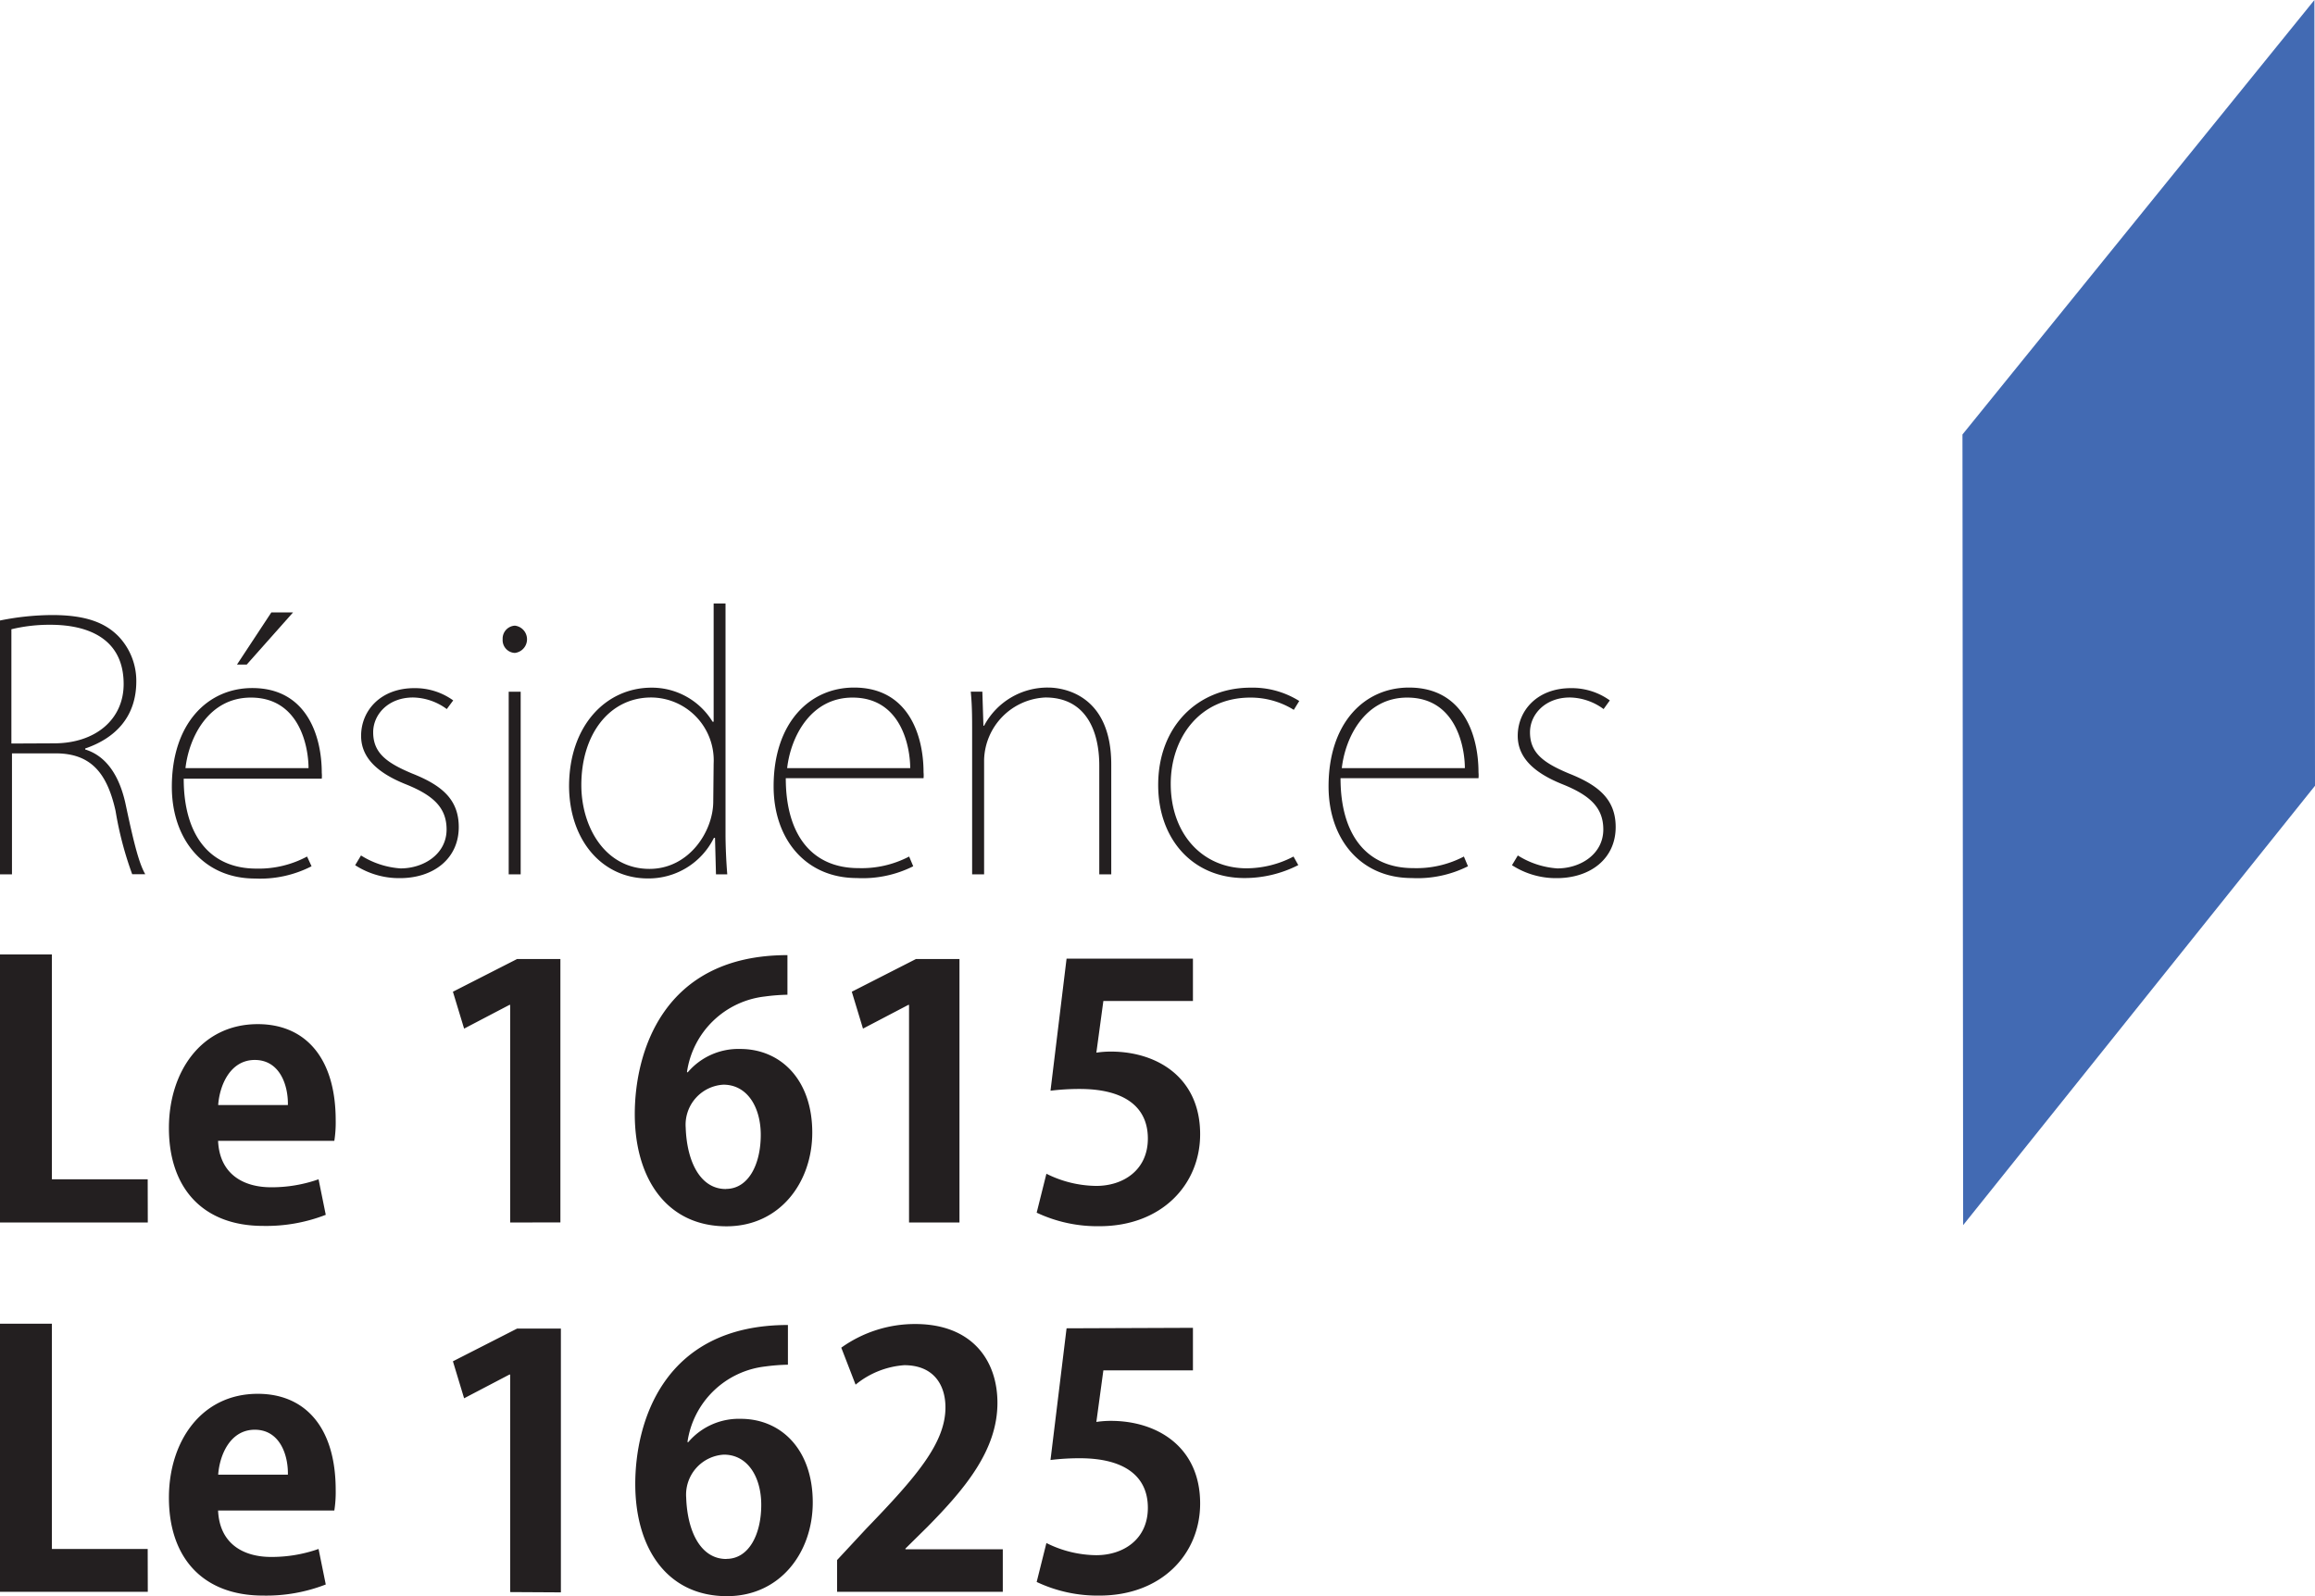
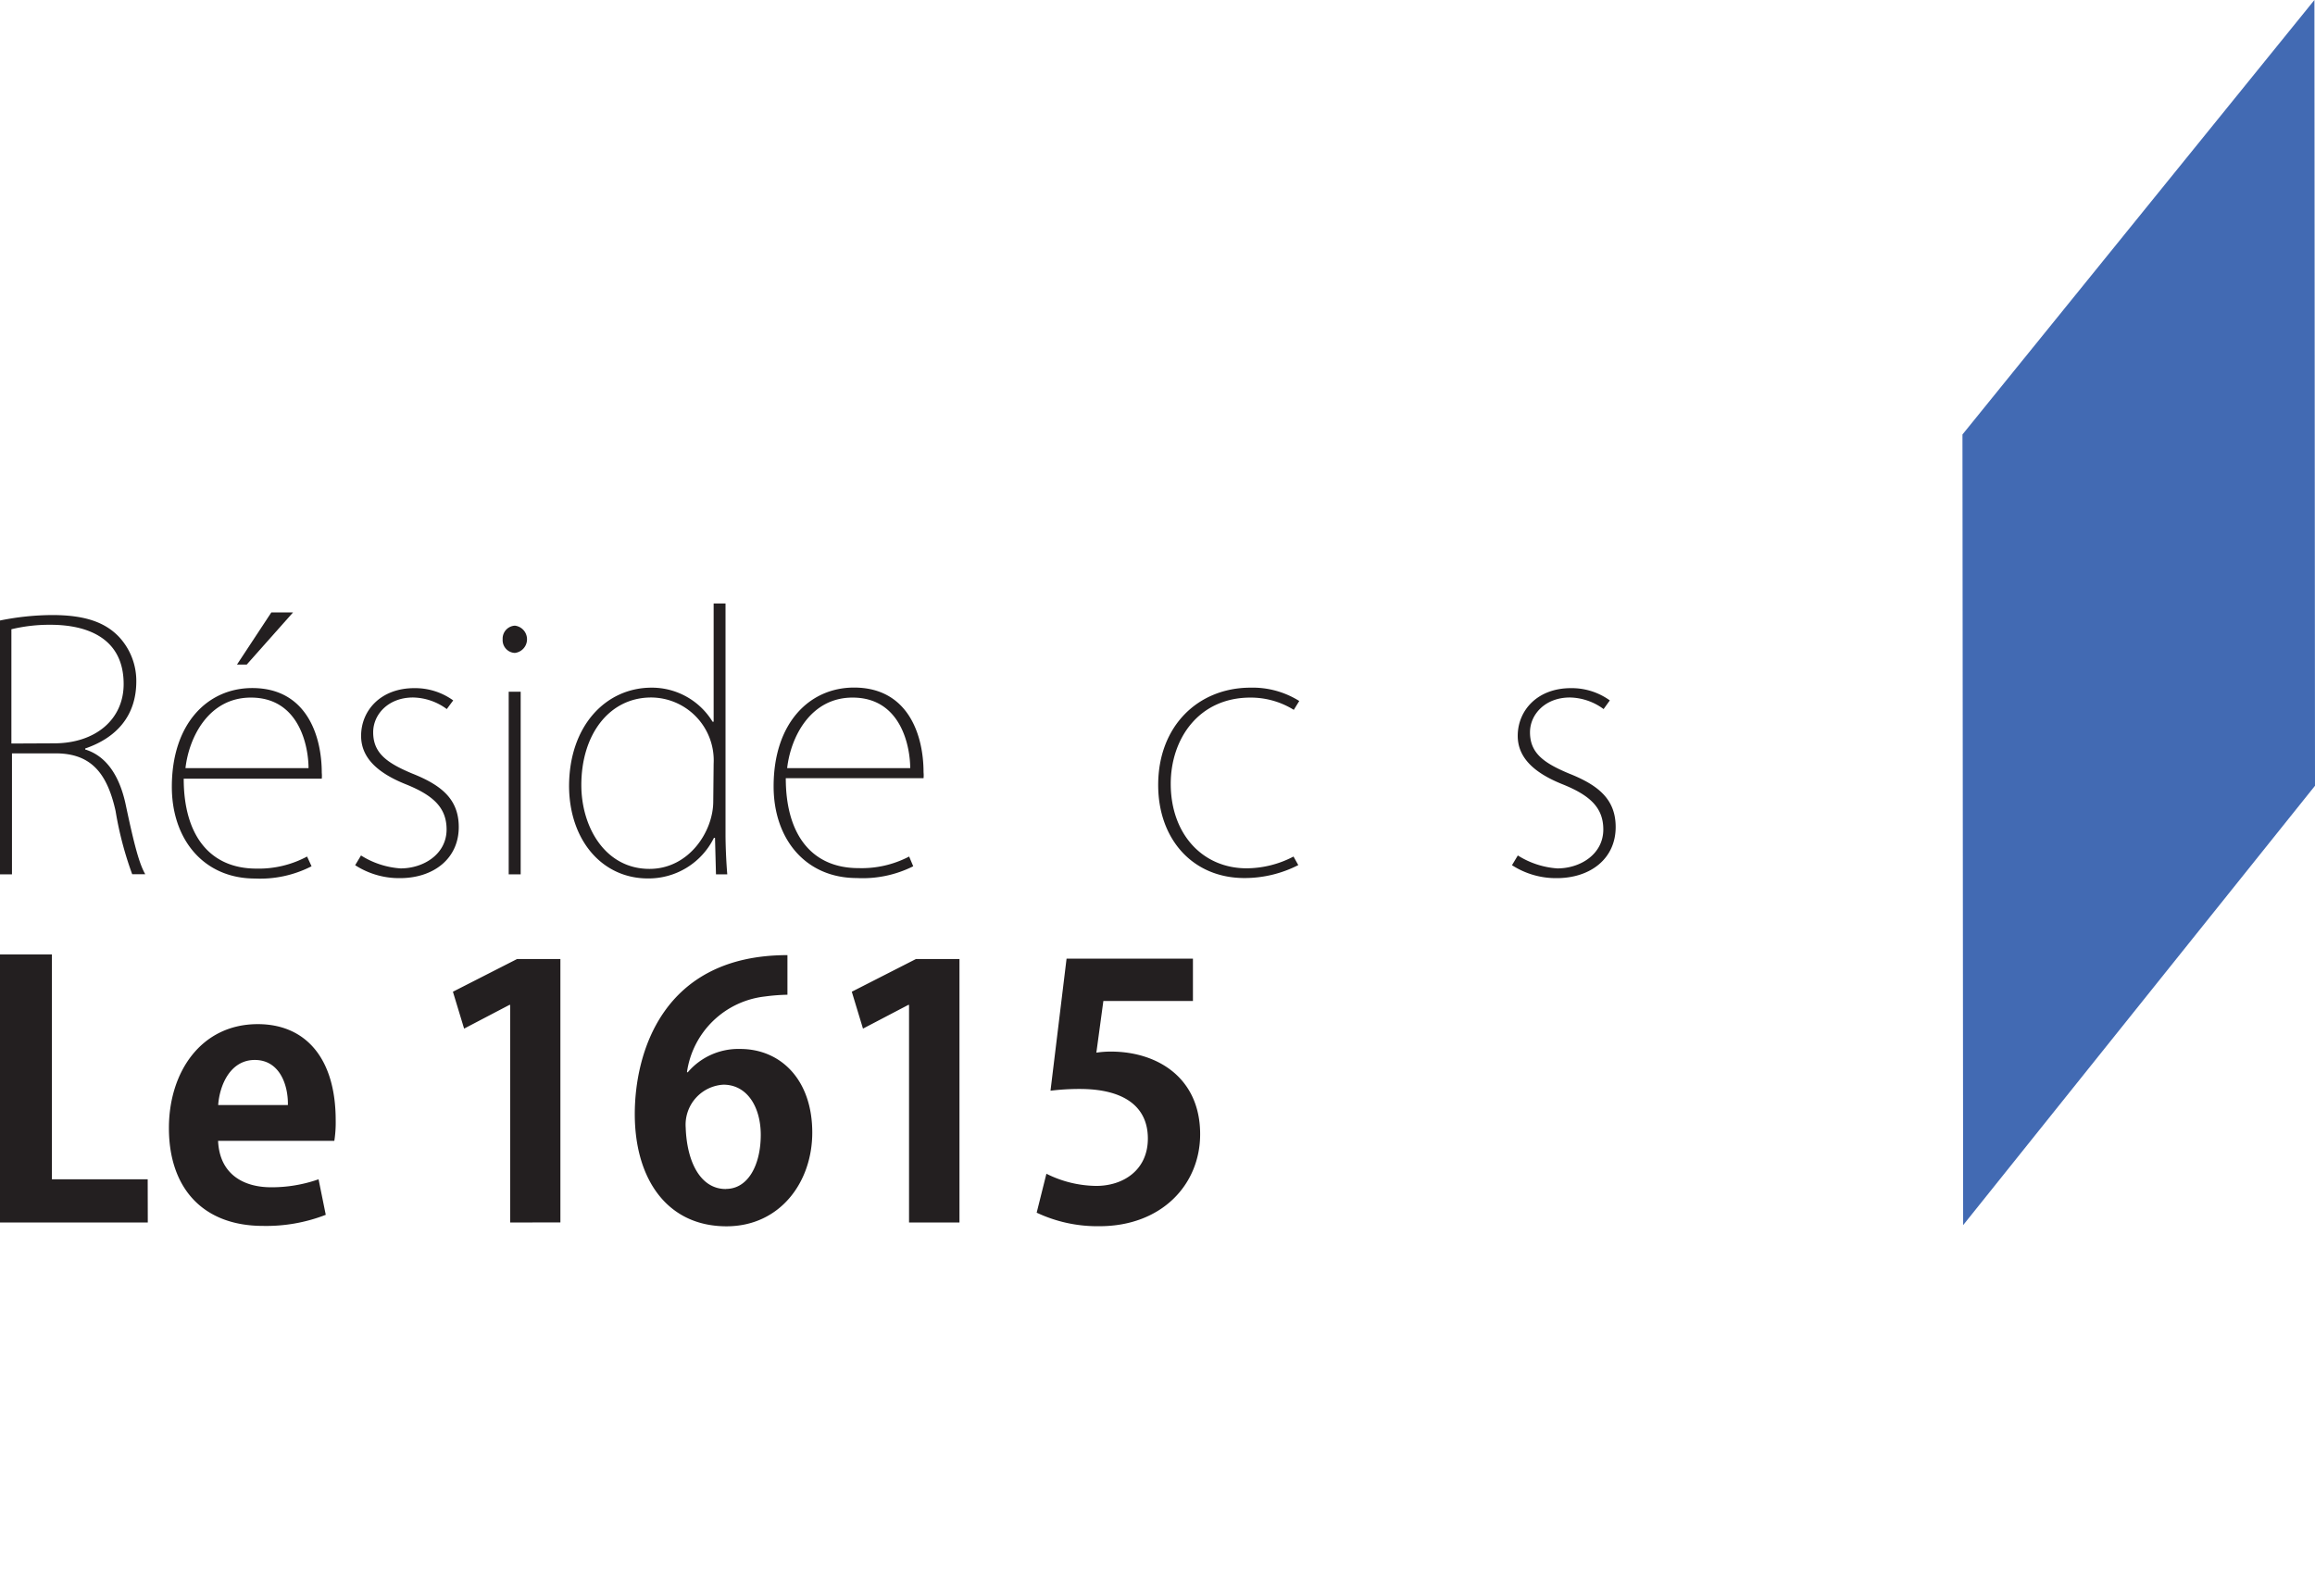
<svg xmlns="http://www.w3.org/2000/svg" viewBox="0 0 237.78 163.97">
  <defs>
    <style>.cls-1{fill:#231f20;}.cls-2{fill:#426ab3;}</style>
  </defs>
  <title>Asset 1</title>
  <g id="Layer_2" data-name="Layer 2">
    <g id="Layer_1-2" data-name="1615-1625">
      <path class="cls-1" d="M8.75,77c2.17.67,3.54,2.7,4.17,5.71.91,4.3,1.4,6.05,2,7.11H13.58a35.65,35.65,0,0,1-1.71-6.51C11,79.43,9.35,77.4,5.71,77.4H1.23V89.83H0V63.75a27.59,27.59,0,0,1,5.36-.56c3.36,0,5.43.74,6.86,2.24A6.63,6.63,0,0,1,14,70c0,3.57-2.06,5.81-5.25,6.9Zm-3.19-.63c4.24,0,7.14-2.45,7.14-6.09,0-4.69-3.68-6.09-7.53-6.09a16.56,16.56,0,0,0-4,.46V76.39Z" />
      <path class="cls-1" d="M32,89a11.56,11.56,0,0,1-5.81,1.26c-5.25,0-8.54-4-8.54-9.42,0-6.51,3.68-10.15,8.26-10.15,5.56,0,7.14,4.87,7.14,8.71a3,3,0,0,1,0,.6H18.87c0,5.88,2.73,9.24,7.46,9.24A10.51,10.51,0,0,0,31.54,88Zm-.31-10.08c0-2.1-.87-7.25-5.92-7.25-4.37,0-6.37,4.13-6.72,7.25Zm-3.82-16H30.1l-4.76,5.36h-1Z" />
      <path class="cls-1" d="M45.89,72.85a6,6,0,0,0-3.46-1.19c-2.56,0-4.1,1.75-4.1,3.57,0,2.14,1.4,3.15,4,4.24,3,1.19,4.79,2.63,4.79,5.5,0,3.25-2.59,5.25-6.05,5.25a8.31,8.31,0,0,1-4.59-1.33l.6-1a8.71,8.71,0,0,0,4.06,1.33c2.38,0,4.73-1.47,4.73-4,0-2.24-1.37-3.5-4.13-4.62-3-1.19-4.65-2.77-4.65-5,0-2.59,2-4.9,5.46-4.9a6.68,6.68,0,0,1,4,1.26Z" />
      <path class="cls-1" d="M52.85,67.08a1.31,1.31,0,0,1-1.22-1.4,1.33,1.33,0,0,1,1.26-1.4,1.41,1.41,0,0,1,0,2.8Zm.63,22.75H52.25V71.07h1.23Z" />
      <path class="cls-1" d="M74.52,85.66c0,1.23.07,2.84.18,4.17H73.54l-.1-3.75h-.11a7.48,7.48,0,0,1-6.79,4.17c-4.66,0-8.05-3.88-8.09-9.45,0-6.27,3.81-10.15,8.47-10.15a7.31,7.31,0,0,1,6.27,3.5h.11V62h1.22Zm-1.22-7.21a6.46,6.46,0,0,0-6.41-6.79c-4.3,0-7.18,3.78-7.18,9,0,4.31,2.45,8.61,7,8.61,4.06,0,6.55-3.85,6.55-6.93Z" />
      <path class="cls-1" d="M93.8,89A11.56,11.56,0,0,1,88,90.21c-5.25,0-8.54-4-8.54-9.42,0-6.51,3.68-10.15,8.26-10.15,5.56,0,7.14,4.87,7.14,8.71a3,3,0,0,1,0,.6H80.71c0,5.88,2.73,9.24,7.46,9.24A10.51,10.51,0,0,0,93.38,88Zm-.31-10.08c0-2.1-.87-7.25-5.92-7.25-4.37,0-6.37,4.13-6.72,7.25Z" />
-       <path class="cls-1" d="M114.14,89.83h-1.23V78.66c0-3.61-1.4-7-5.53-7a6.59,6.59,0,0,0-6.3,6.41V89.83H99.85V75.3c0-1.61,0-2.8-.14-4.24h1.19l.11,3.5h.07a7.37,7.37,0,0,1,6.58-3.92c1.47,0,6.48.66,6.48,7.91Z" />
      <path class="cls-1" d="M133.35,88.88a12.1,12.1,0,0,1-5.53,1.33c-5.32,0-8.86-4-8.86-9.56,0-6.06,4.1-10,9.49-10a9,9,0,0,1,5,1.37l-.56.91a8.4,8.4,0,0,0-4.45-1.26c-5.32,0-8.19,4.24-8.19,8.86,0,5.14,3.25,8.68,7.8,8.68A10.45,10.45,0,0,0,132.86,88Z" />
-       <path class="cls-1" d="M150.78,89A11.56,11.56,0,0,1,145,90.21c-5.25,0-8.54-4-8.54-9.42,0-6.51,3.67-10.15,8.26-10.15,5.57,0,7.14,4.87,7.14,8.71a3,3,0,0,1,0,.6H137.69c0,5.88,2.73,9.24,7.46,9.24A10.5,10.5,0,0,0,150.36,88Zm-.32-10.08c0-2.1-.87-7.25-5.92-7.25-4.37,0-6.37,4.13-6.72,7.25Z" />
      <path class="cls-1" d="M164.71,72.85a6,6,0,0,0-3.46-1.19c-2.55,0-4.1,1.75-4.1,3.57,0,2.14,1.4,3.15,4,4.24,3,1.19,4.8,2.63,4.8,5.5,0,3.25-2.59,5.25-6.06,5.25a8.31,8.31,0,0,1-4.59-1.33l.6-1a8.73,8.73,0,0,0,4.06,1.33c2.38,0,4.72-1.47,4.72-4,0-2.24-1.37-3.5-4.13-4.62-3-1.19-4.66-2.77-4.66-5,0-2.59,2-4.9,5.46-4.9a6.69,6.69,0,0,1,4,1.26Z" />
      <path class="cls-1" d="M109.55,98.49l-1.65,13.57a24.38,24.38,0,0,1,3-.18c4.58,0,7,1.83,7,5.09s-2.54,4.87-5.3,4.87a11.64,11.64,0,0,1-5.12-1.25l-1,4a14.61,14.61,0,0,0,6.45,1.39c6.37,0,10.34-4.26,10.34-9.45,0-5.84-4.44-8.49-9.16-8.49a9.91,9.91,0,0,0-1.5.11l.72-5.31h9.2V98.49Zm-11,27.11V98.53H94.08l-6.59,3.36,1.15,3.79,4.66-2.44h.07V125.6Zm-24-3.44c-2.61,0-4-2.79-4.12-6.31a4.12,4.12,0,0,1,3.87-4.41c2.47,0,3.84,2.33,3.84,5.16,0,3-1.25,5.55-3.58,5.55m-4-12a9.12,9.12,0,0,1,8-7.77,19.91,19.91,0,0,1,2.32-.18V98.13c-12.89,0-15.68,10.14-15.68,16.33,0,6.63,3.29,11.53,9.42,11.53,5.48,0,8.81-4.51,8.81-9.63,0-5.41-3.22-8.59-7.41-8.59a6.82,6.82,0,0,0-5.38,2.4Zm-13,15.44V98.53H53.11l-6.59,3.36,1.15,3.79,4.66-2.44h.07V125.6ZM22.41,113.53c.14-2,1.22-4.63,3.76-4.63s3.44,2.55,3.4,4.63Zm10.31,7.63a14.49,14.49,0,0,1-4.87.82c-2.87,0-5.3-1.36-5.45-4.77H34.34a12.24,12.24,0,0,0,.14-2.11c0-6.45-3.15-9.88-8-9.88-5.84,0-9.13,4.94-9.13,10.67,0,6.2,3.51,10.06,9.67,10.06a16.86,16.86,0,0,0,6.44-1.14Zm-17.55,0H5.33V98.06H0V125.6H15.18Z" />
-       <path class="cls-1" d="M109.55,136.47,107.9,150a24.44,24.44,0,0,1,3-.18c4.58,0,7,1.83,7,5.09s-2.54,4.87-5.3,4.87a11.64,11.64,0,0,1-5.12-1.25l-1,4a14.6,14.6,0,0,0,6.45,1.4c6.37,0,10.34-4.26,10.34-9.46,0-5.84-4.44-8.49-9.16-8.49a9.91,9.91,0,0,0-1.5.11l.72-5.3h9.2v-4.37ZM103,159.17H93v-.07l2.26-2.23c3.94-4,7.19-7.93,7.19-12.74,0-4.41-2.65-8.1-8.45-8.1a13,13,0,0,0-7.59,2.43l1.47,3.8a8.86,8.86,0,0,1,5-2c3,0,4.23,2,4.23,4.34,0,3.66-3,7.14-8.13,12.45l-3,3.23v3.26H103Zm-28.4,1c-2.61,0-4-2.79-4.12-6.31a4.12,4.12,0,0,1,3.87-4.41c2.47,0,3.84,2.33,3.84,5.16,0,3-1.25,5.55-3.58,5.55m-4-12a9.12,9.12,0,0,1,8-7.77,19.91,19.91,0,0,1,2.32-.18v-4.08c-12.89,0-15.68,10.14-15.68,16.33,0,6.63,3.29,11.53,9.42,11.53,5.48,0,8.81-4.51,8.81-9.63,0-5.41-3.22-8.59-7.41-8.59a6.82,6.82,0,0,0-5.38,2.4Zm-13,15.44V136.5H53.11l-6.59,3.36,1.15,3.8,4.66-2.44h.07v22.35ZM22.41,151.51c.14-2,1.22-4.62,3.76-4.62s3.44,2.54,3.4,4.62Zm10.31,7.63a14.49,14.49,0,0,1-4.87.82c-2.87,0-5.3-1.36-5.45-4.77H34.34a12.24,12.24,0,0,0,.14-2.11c0-6.45-3.15-9.88-8-9.88-5.84,0-9.13,4.94-9.13,10.67,0,6.2,3.51,10.06,9.67,10.06a16.86,16.86,0,0,0,6.44-1.14Zm-17.55,0H5.33V136H0v27.54H15.18Z" />
      <polygon class="cls-2" points="201.57 44.64 237.72 0 237.78 80.73 201.64 125.87 201.57 44.64" />
    </g>
  </g>
</svg>